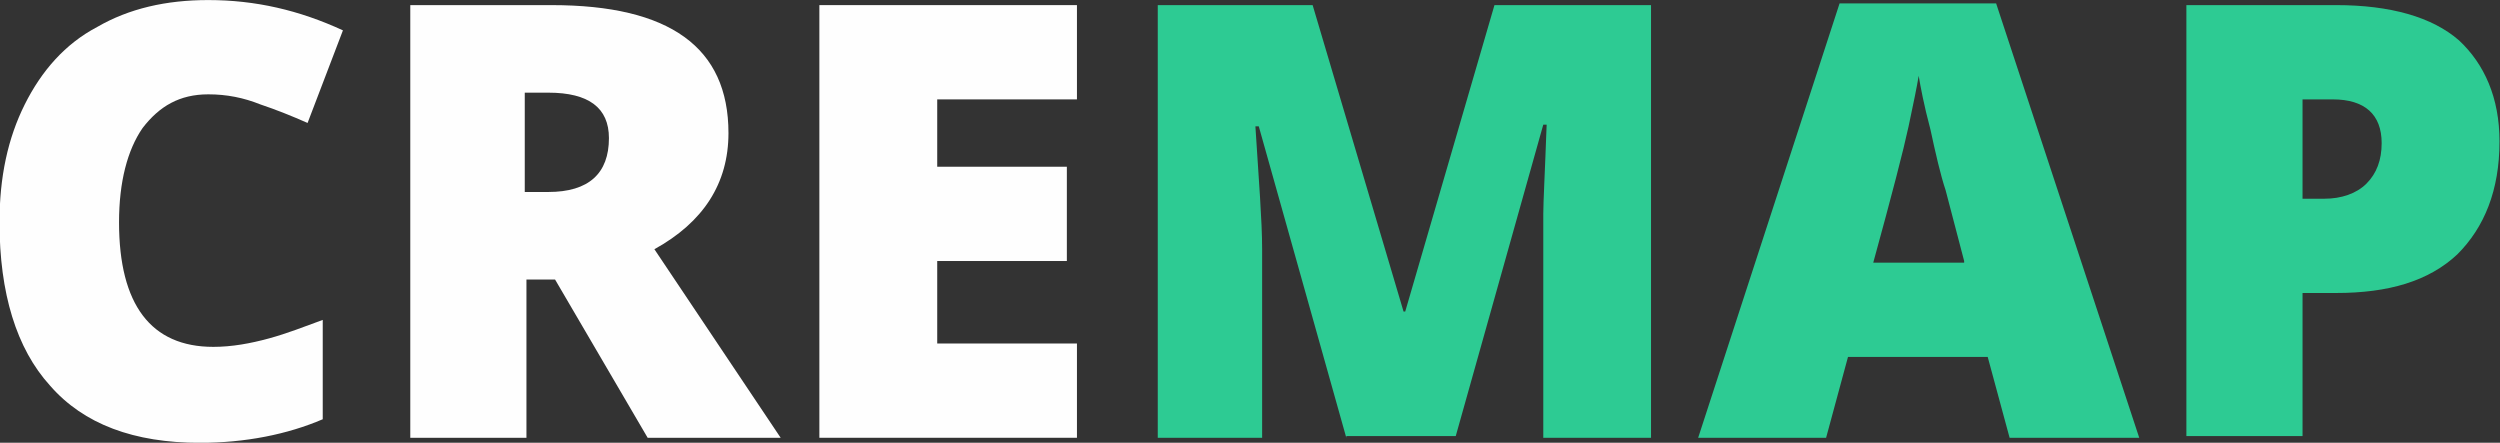
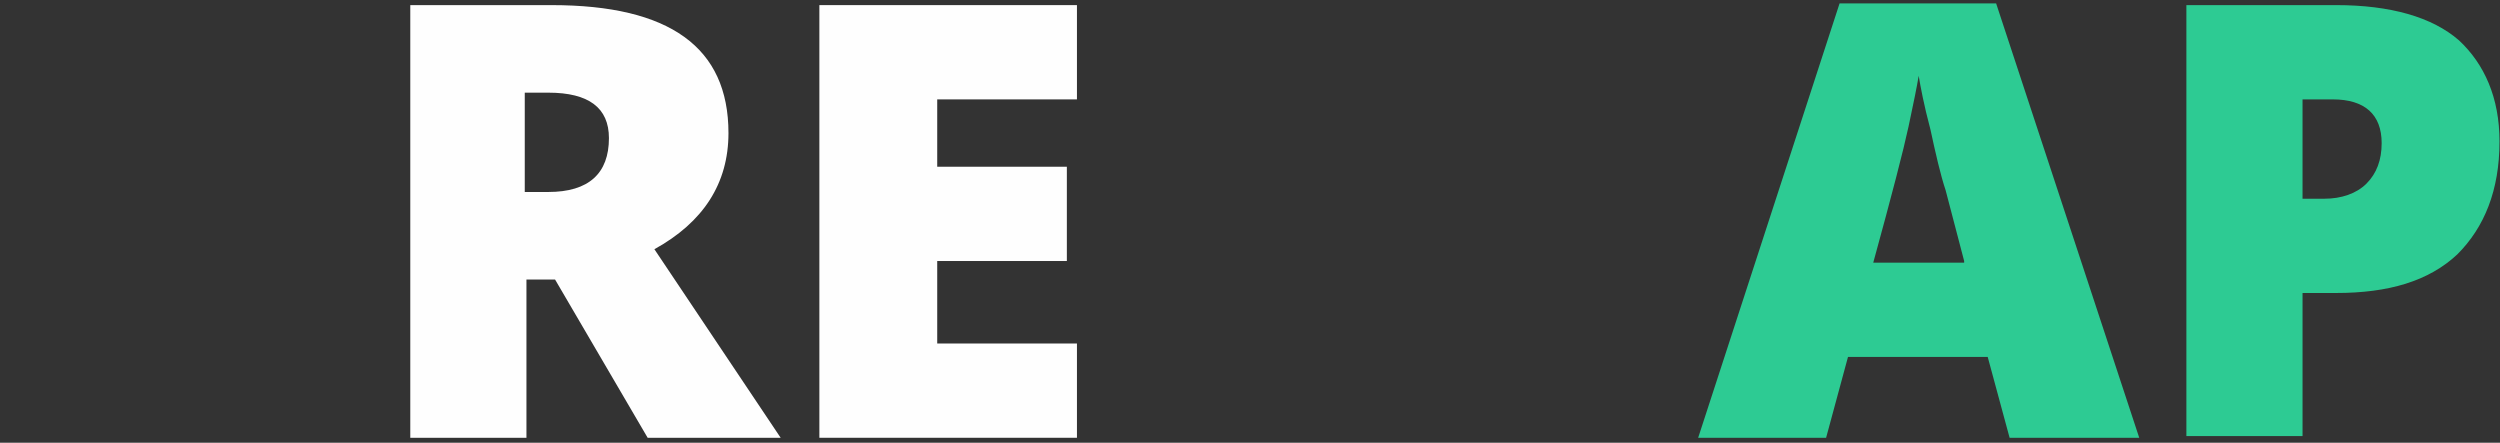
<svg xmlns="http://www.w3.org/2000/svg" xml:space="preserve" width="208.875mm" height="36.993mm" version="1.1" style="shape-rendering:geometricPrecision; text-rendering:geometricPrecision; image-rendering:optimizeQuality; fill-rule:evenodd; clip-rule:evenodd" viewBox="0 0 20887.5 3699.3">
  <rect x="0" y="0" width="20887.5" height="3699.3" fill="#333333" stroke="none" />
  <defs>
    <style type="text/css">
   
    .fil0 {fill:#FEFEFE;fill-rule:nonzero}
    .fil1 {fill:#2DCB93;fill-rule:nonzero}
   
  </style>
  </defs>
  <g id="Слой_x0020_1">
-     <path class="fil0" d="M1740.03 788.22c-239.12,0 -407.9,98.46 -548.56,281.31 -126.59,182.85 -196.92,450.1 -196.92,787.68 0,689.22 267.25,1040.86 787.68,1040.86 154.72,0 309.44,-28.13 464.17,-70.33 154.73,-42.2 295.38,-98.46 450.1,-154.72l0 829.87c-295.38,126.59 -647.02,196.92 -1026.79,196.92 -548.56,0 -970.53,-154.72 -1251.84,-478.23 -281.32,-309.45 -421.98,-773.61 -421.98,-1364.37 0,-379.77 70.33,-703.28 210.98,-984.59 140.66,-281.31 337.58,-506.36 604.82,-647.02 267.25,-154.72 576.69,-225.05 928.33,-225.05 393.84,0 759.54,84.39 1125.25,253.18l-295.38 773.61c-126.59,-56.26 -267.25,-112.53 -393.84,-154.72 -140.64,-56.27 -281.3,-84.4 -436.02,-84.4z" />
    <path class="fil0" d="M4398.44 2335.44l0 1322.17 -970.53 0 0 -3614.87 1181.51 0c984.59,0 1476.89,351.64 1476.89,1068.99 0,421.97 -210.98,745.48 -618.89,970.53l1054.92 1575.35 -1111.18 0 -773.61 -1322.17 -239.11 0zm0 -731.41l182.85 0c337.58,0 506.36,-154.72 506.36,-450.1 0,-253.18 -168.79,-379.77 -506.36,-379.77l-196.92 0 0 829.87 14.07 0z" />
    <polygon class="fil0" points="8983.83,3657.61 6845.86,3657.61 6845.86,42.74 8997.9,42.74 8997.9,830.42 7830.45,830.42 7830.45,1393.05 8913.51,1393.05 8913.51,2180.73 7830.45,2180.72 7830.45,2869.94 8997.9,2869.94 8997.9,3657.61 " />
-     <path class="fil1" d="M11248.4 3657.61l-731.41 -2602.14 -28.13 0c28.13,450.1 56.26,787.68 56.26,1026.79l0 1575.35 -872.07 0 0 -3614.87 1294.04 0 759.54 2559.95 14.07 0 745.48 -2559.95 1308.1 0 0 3614.87 -900.2 0 0 -1589.41c0,-84.39 0,-168.79 0,-281.31 0,-98.46 14.07,-351.64 28.13,-745.48l-28.13 -0.01 -731.41 2602.14 -914.27 0.01 0 14.06z" />
    <path class="fil1" d="M16790.26 3657.61l-182.85 -675.15 -1167.45 0 -182.85 675.15 -1068.99 0 1181.51 -3628.93 1308.11 0 1195.58 3628.93 -1083.06 0zm-379.77 -1476.89l-154.72 -590.76c-42.2,-126.59 -84.39,-309.44 -126.59,-506.36 -56.26,-210.98 -84.39,-365.71 -98.46,-450.1 -14.07,84.39 -42.2,225.05 -84.39,421.97 -42.2,196.92 -140.66,576.69 -295.38,1139.32l759.54 0 0 -14.07z" />
    <path class="fil1" d="M20883.36 1182.06c0,407.9 -126.59,717.35 -351.64,942.4 -239.12,225.05 -576.69,323.51 -1012.73,323.51l-281.31 0 0 1195.58 -970.52 0 0 -3600.81 1251.84 0c450.1,0 801.74,98.46 1026.79,295.38 210.98,196.92 337.57,478.23 337.57,843.94zm-1645.68 478.23l182.86 0c140.66,0 267.25,-42.2 351.64,-126.59 84.39,-84.39 126.59,-196.92 126.59,-337.58 0,-239.12 -140.66,-365.71 -407.9,-365.71l-253.19 0.01 0 829.87z" />
  </g>
</svg>